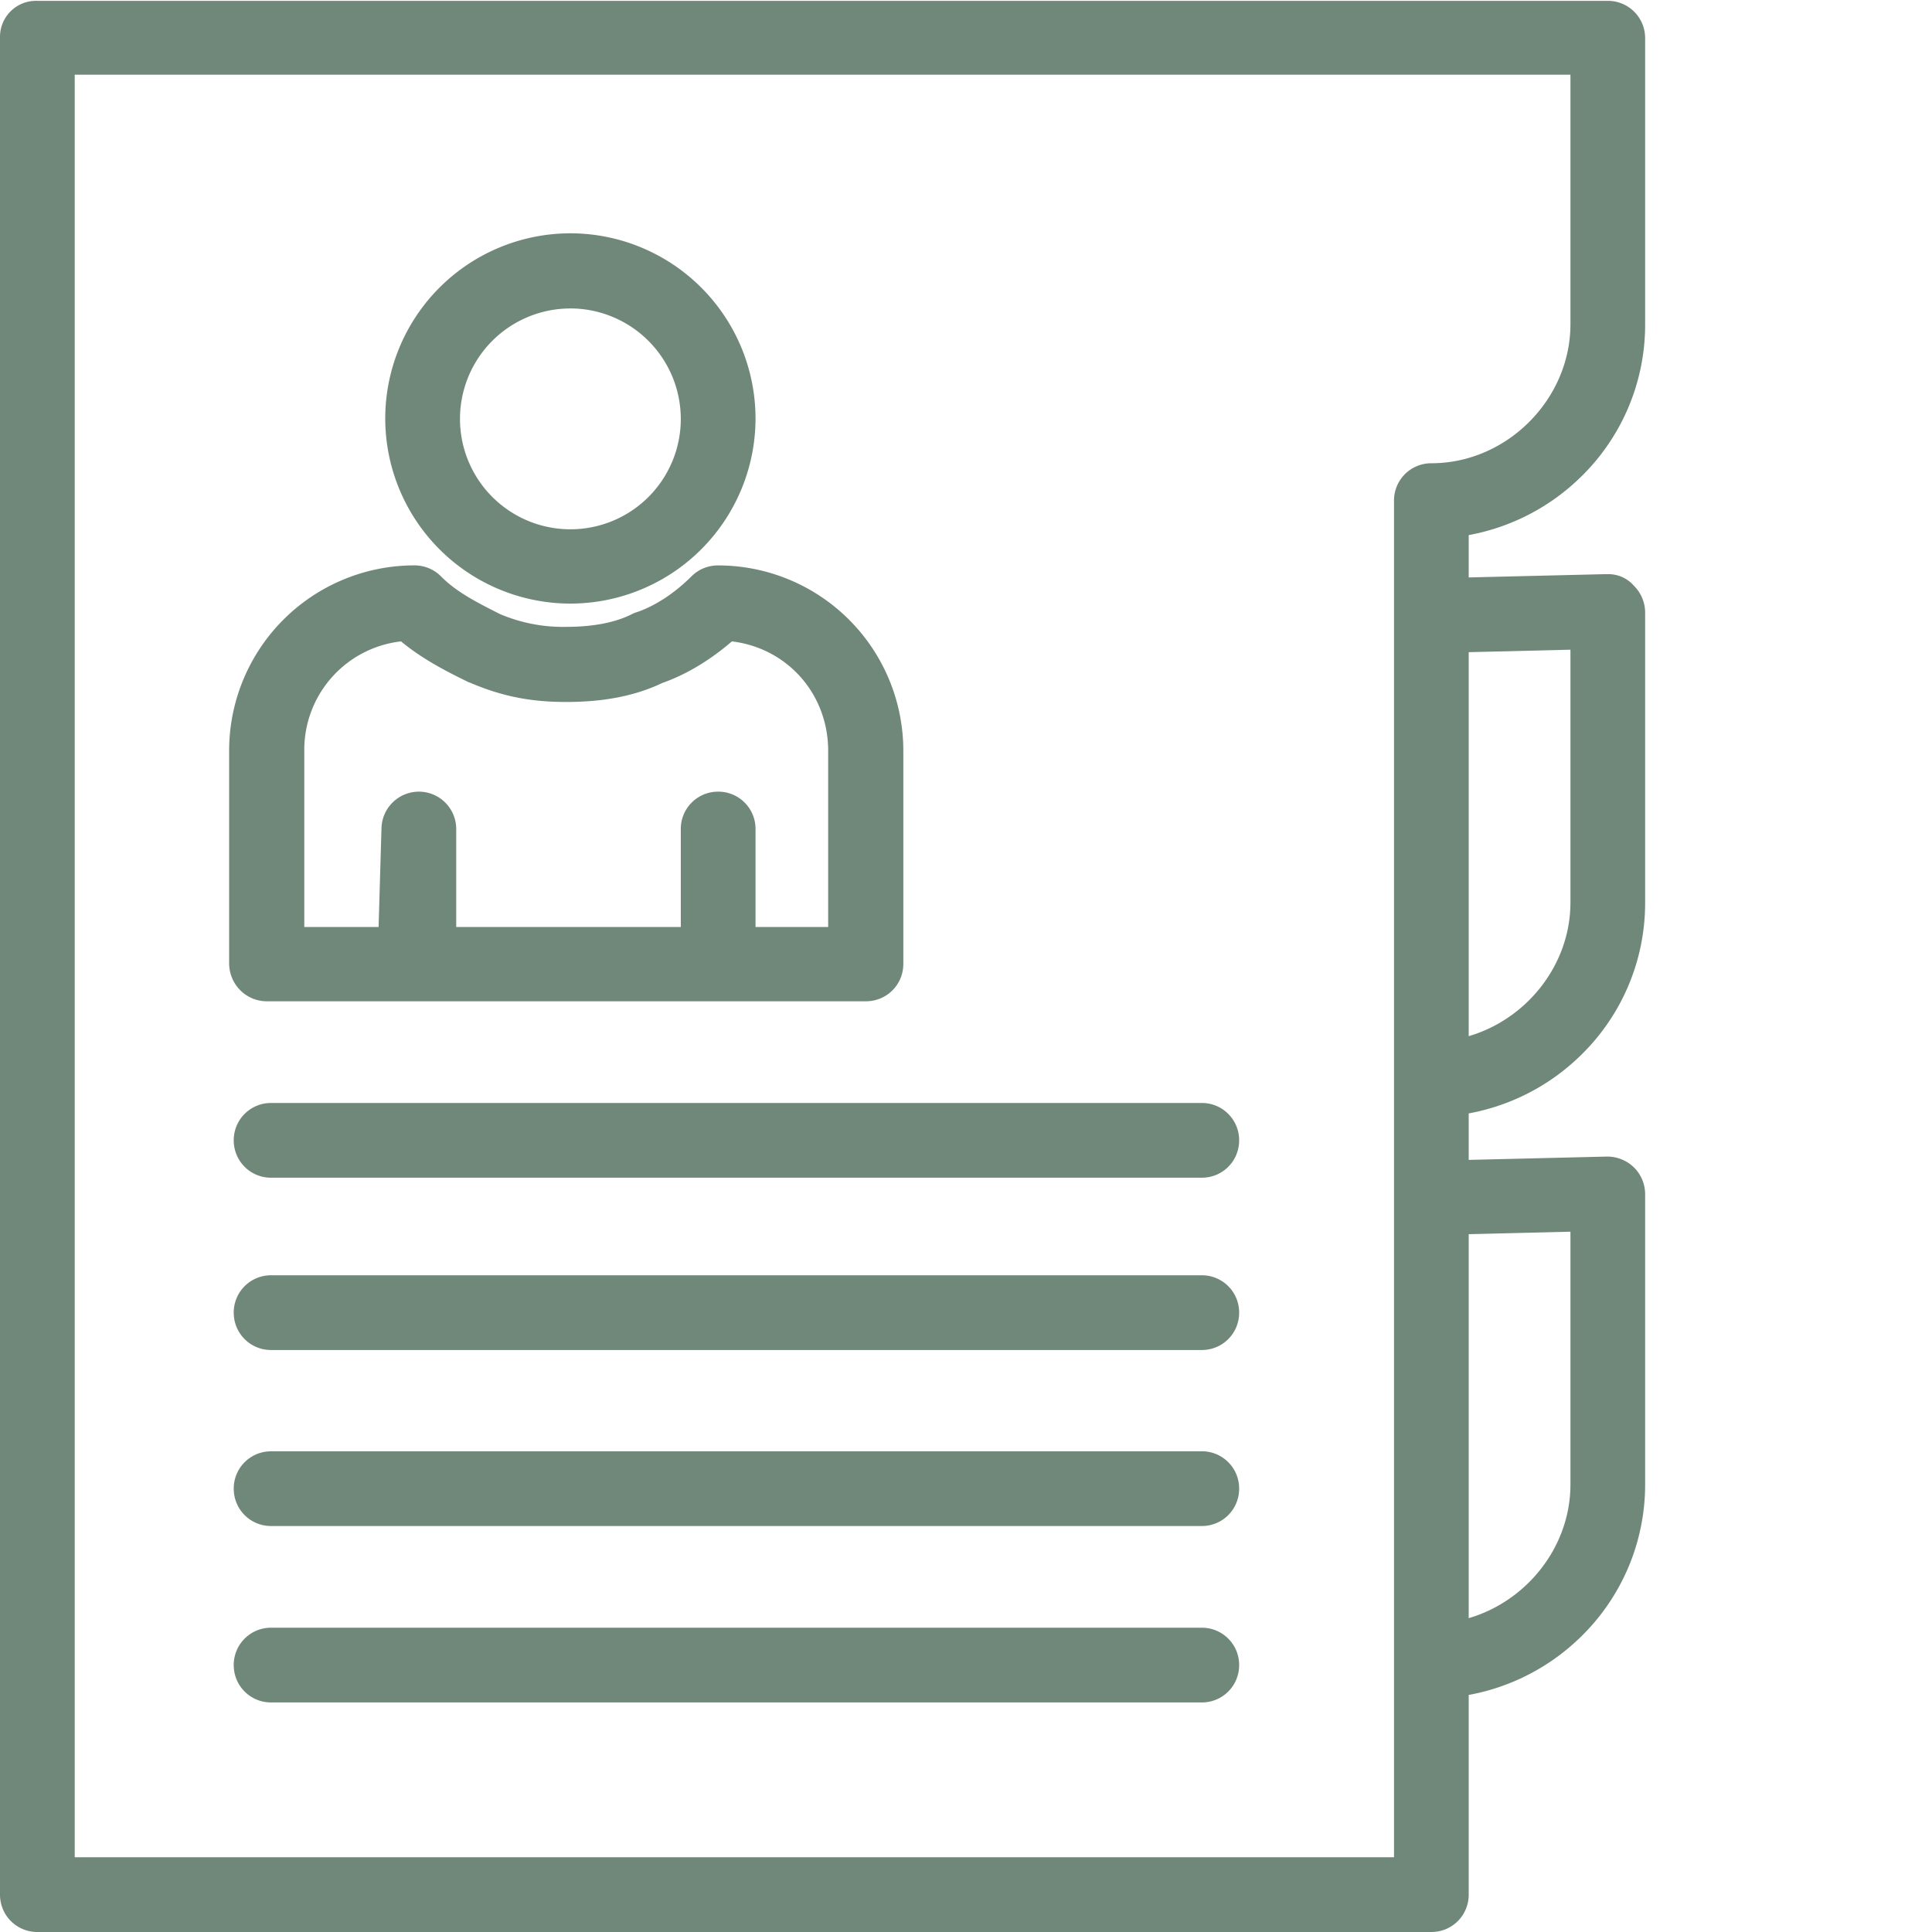
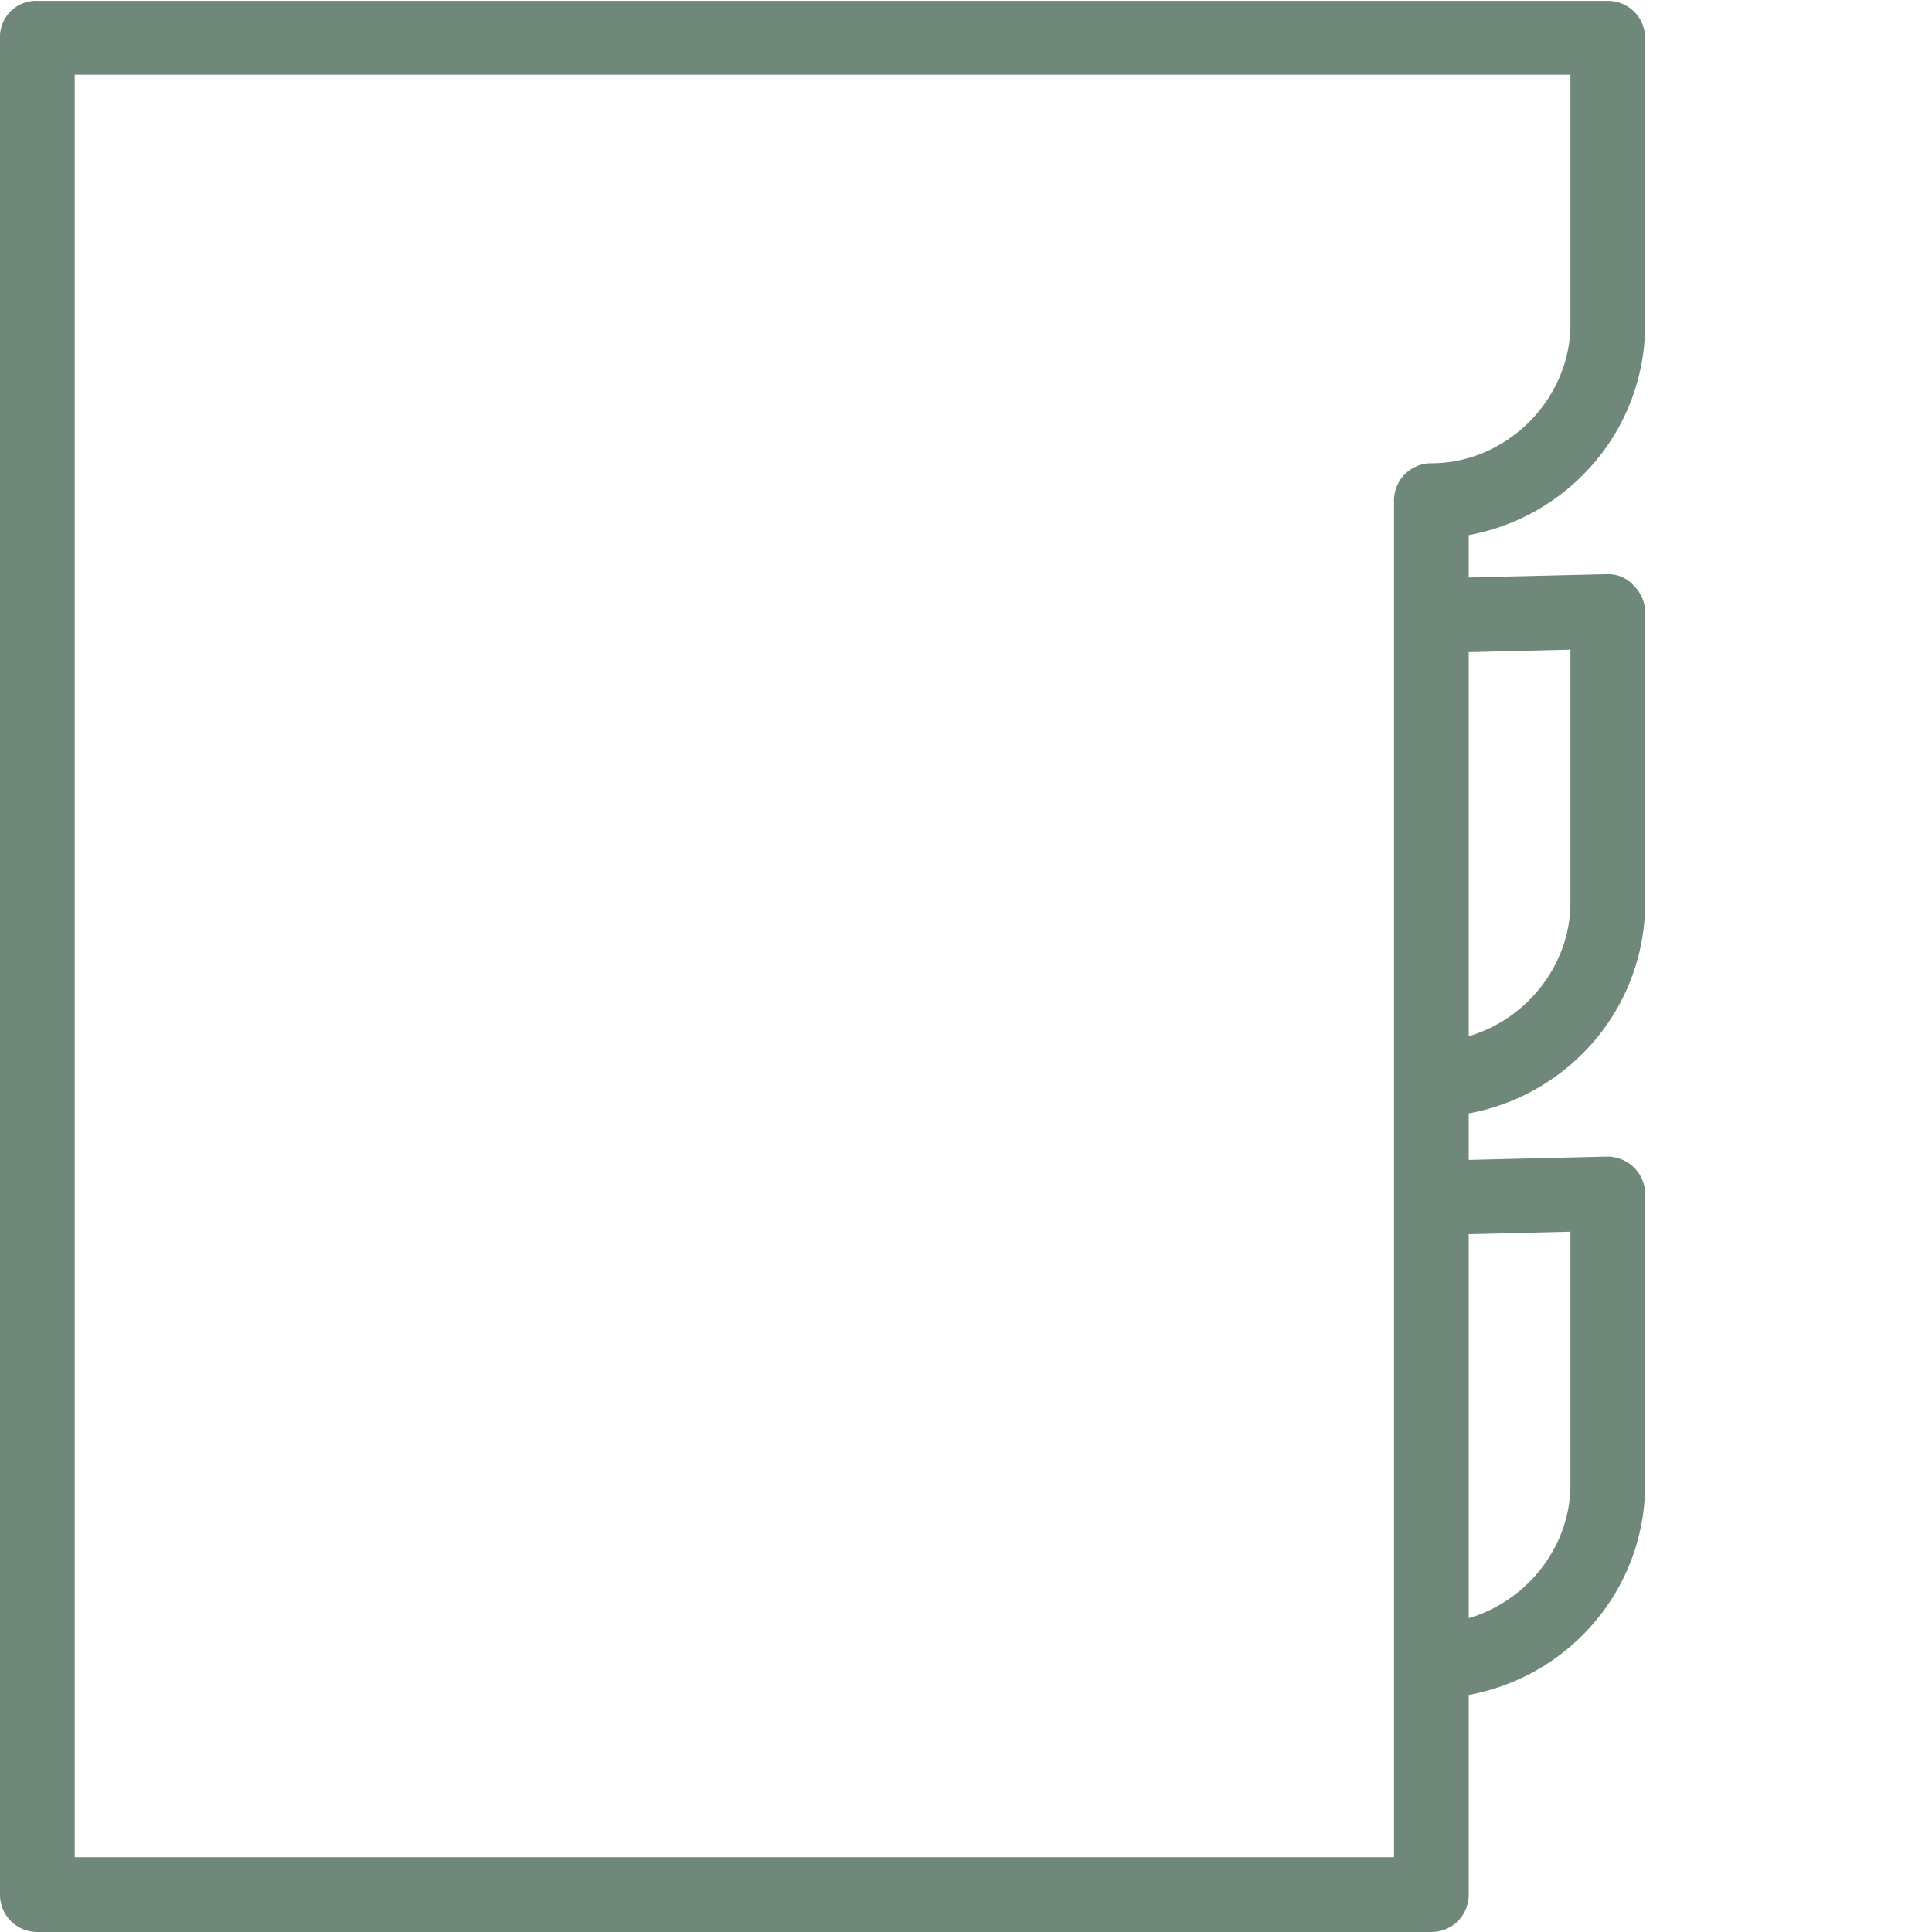
<svg xmlns="http://www.w3.org/2000/svg" width="50" height="50" fill="none">
  <path d="m41.588 14.858-3.578.086v-1.096a5.582 5.582 0 0 0 2.912-1.514 5.498 5.498 0 0 0 1.654-3.922V.988a.963.963 0 0 0-.967-.966H.967A.932.932 0 0 0 0 .967v48.066c0 .537.43.967.967.967h36.076c.538 0 .967-.43.967-.967v-5.168a5.582 5.582 0 0 0 2.912-1.514 5.498 5.498 0 0 0 1.654-3.922V30.9a.977.977 0 0 0-.29-.688.992.992 0 0 0-.698-.28l-3.578.086v-1.203a5.582 5.582 0 0 0 2.912-1.515 5.498 5.498 0 0 0 1.654-3.921v-7.531a.977.977 0 0 0-.29-.688.871.871 0 0 0-.698-.3ZM1.934 48.066V1.934h38.709V8.39c0 1.944-1.644 3.599-3.6 3.599a.963.963 0 0 0-.966.967v35.109H1.934Zm38.709-16.19v6.543c0 1.611-1.129 3.019-2.633 3.459V31.94l2.633-.064Zm0-8.52c0 1.612-1.129 3.02-2.633 3.46v-9.938l2.633-.064v6.542Z" fill="#708879" />
-   <path d="M14.761 15.621a4.796 4.796 0 0 0 4.792-4.792 4.796 4.796 0 0 0-4.792-4.791 4.796 4.796 0 0 0-4.791 4.791 4.796 4.796 0 0 0 4.791 4.792Zm0-7.639a2.863 2.863 0 0 1 2.858 2.858 2.856 2.856 0 0 1-2.857 2.858 2.857 2.857 0 1 1 0-5.715Z" fill="#708879" />
-   <path d="M6.908 25.913H22.41c.538 0 .968-.43.968-.967v-5.522a4.796 4.796 0 0 0-4.792-4.791.967.967 0 0 0-.687.279c-.44.44-.946.773-1.43.935-.042.01-.085.032-.128.053-.43.215-1 .323-1.687.323a4.16 4.16 0 0 1-1.719-.333c-.57-.29-1.117-.56-1.526-.978a.967.967 0 0 0-.687-.28 4.796 4.796 0 0 0-4.792 4.792v5.522c.011.537.44.967.978.967Zm.967-6.478a2.824 2.824 0 0 1 2.503-2.836c.559.462 1.171.773 1.72 1.042.02.01.031.021.053.021.827.355 1.568.505 2.503.505.978 0 1.794-.16 2.492-.494.613-.215 1.236-.59 1.795-1.074 1.429.172 2.492 1.353 2.492 2.836v4.555h-1.88v-2.535a.963.963 0 0 0-.967-.967.963.963 0 0 0-.967.967v2.535h-5.812v-2.535a.967.967 0 0 0-.956-.967h-.01a.97.97 0 0 0-.968.934l-.075 2.568H7.875v-4.555ZM31.102 42.125H7.015a.963.963 0 0 0-.966.967c0 .537.43.967.966.967h24.087c.538 0 .967-.43.967-.967a.963.963 0 0 0-.967-.967ZM31.102 37.56H7.015a.963.963 0 0 0-.966.966c0 .537.43.967.966.967h24.087c.538 0 .967-.43.967-.967a.963.963 0 0 0-.967-.967ZM31.102 33.004H7.015a.963.963 0 0 0-.966.967c0 .537.43.967.966.967h24.087c.538 0 .967-.43.967-.967a.963.963 0 0 0-.967-.967ZM31.102 28.545H7.015a.963.963 0 0 0-.966.967c0 .537.43.967.966.967h24.087c.538 0 .967-.43.967-.967a.963.963 0 0 0-.967-.967Z" fill="#708879" />
</svg>